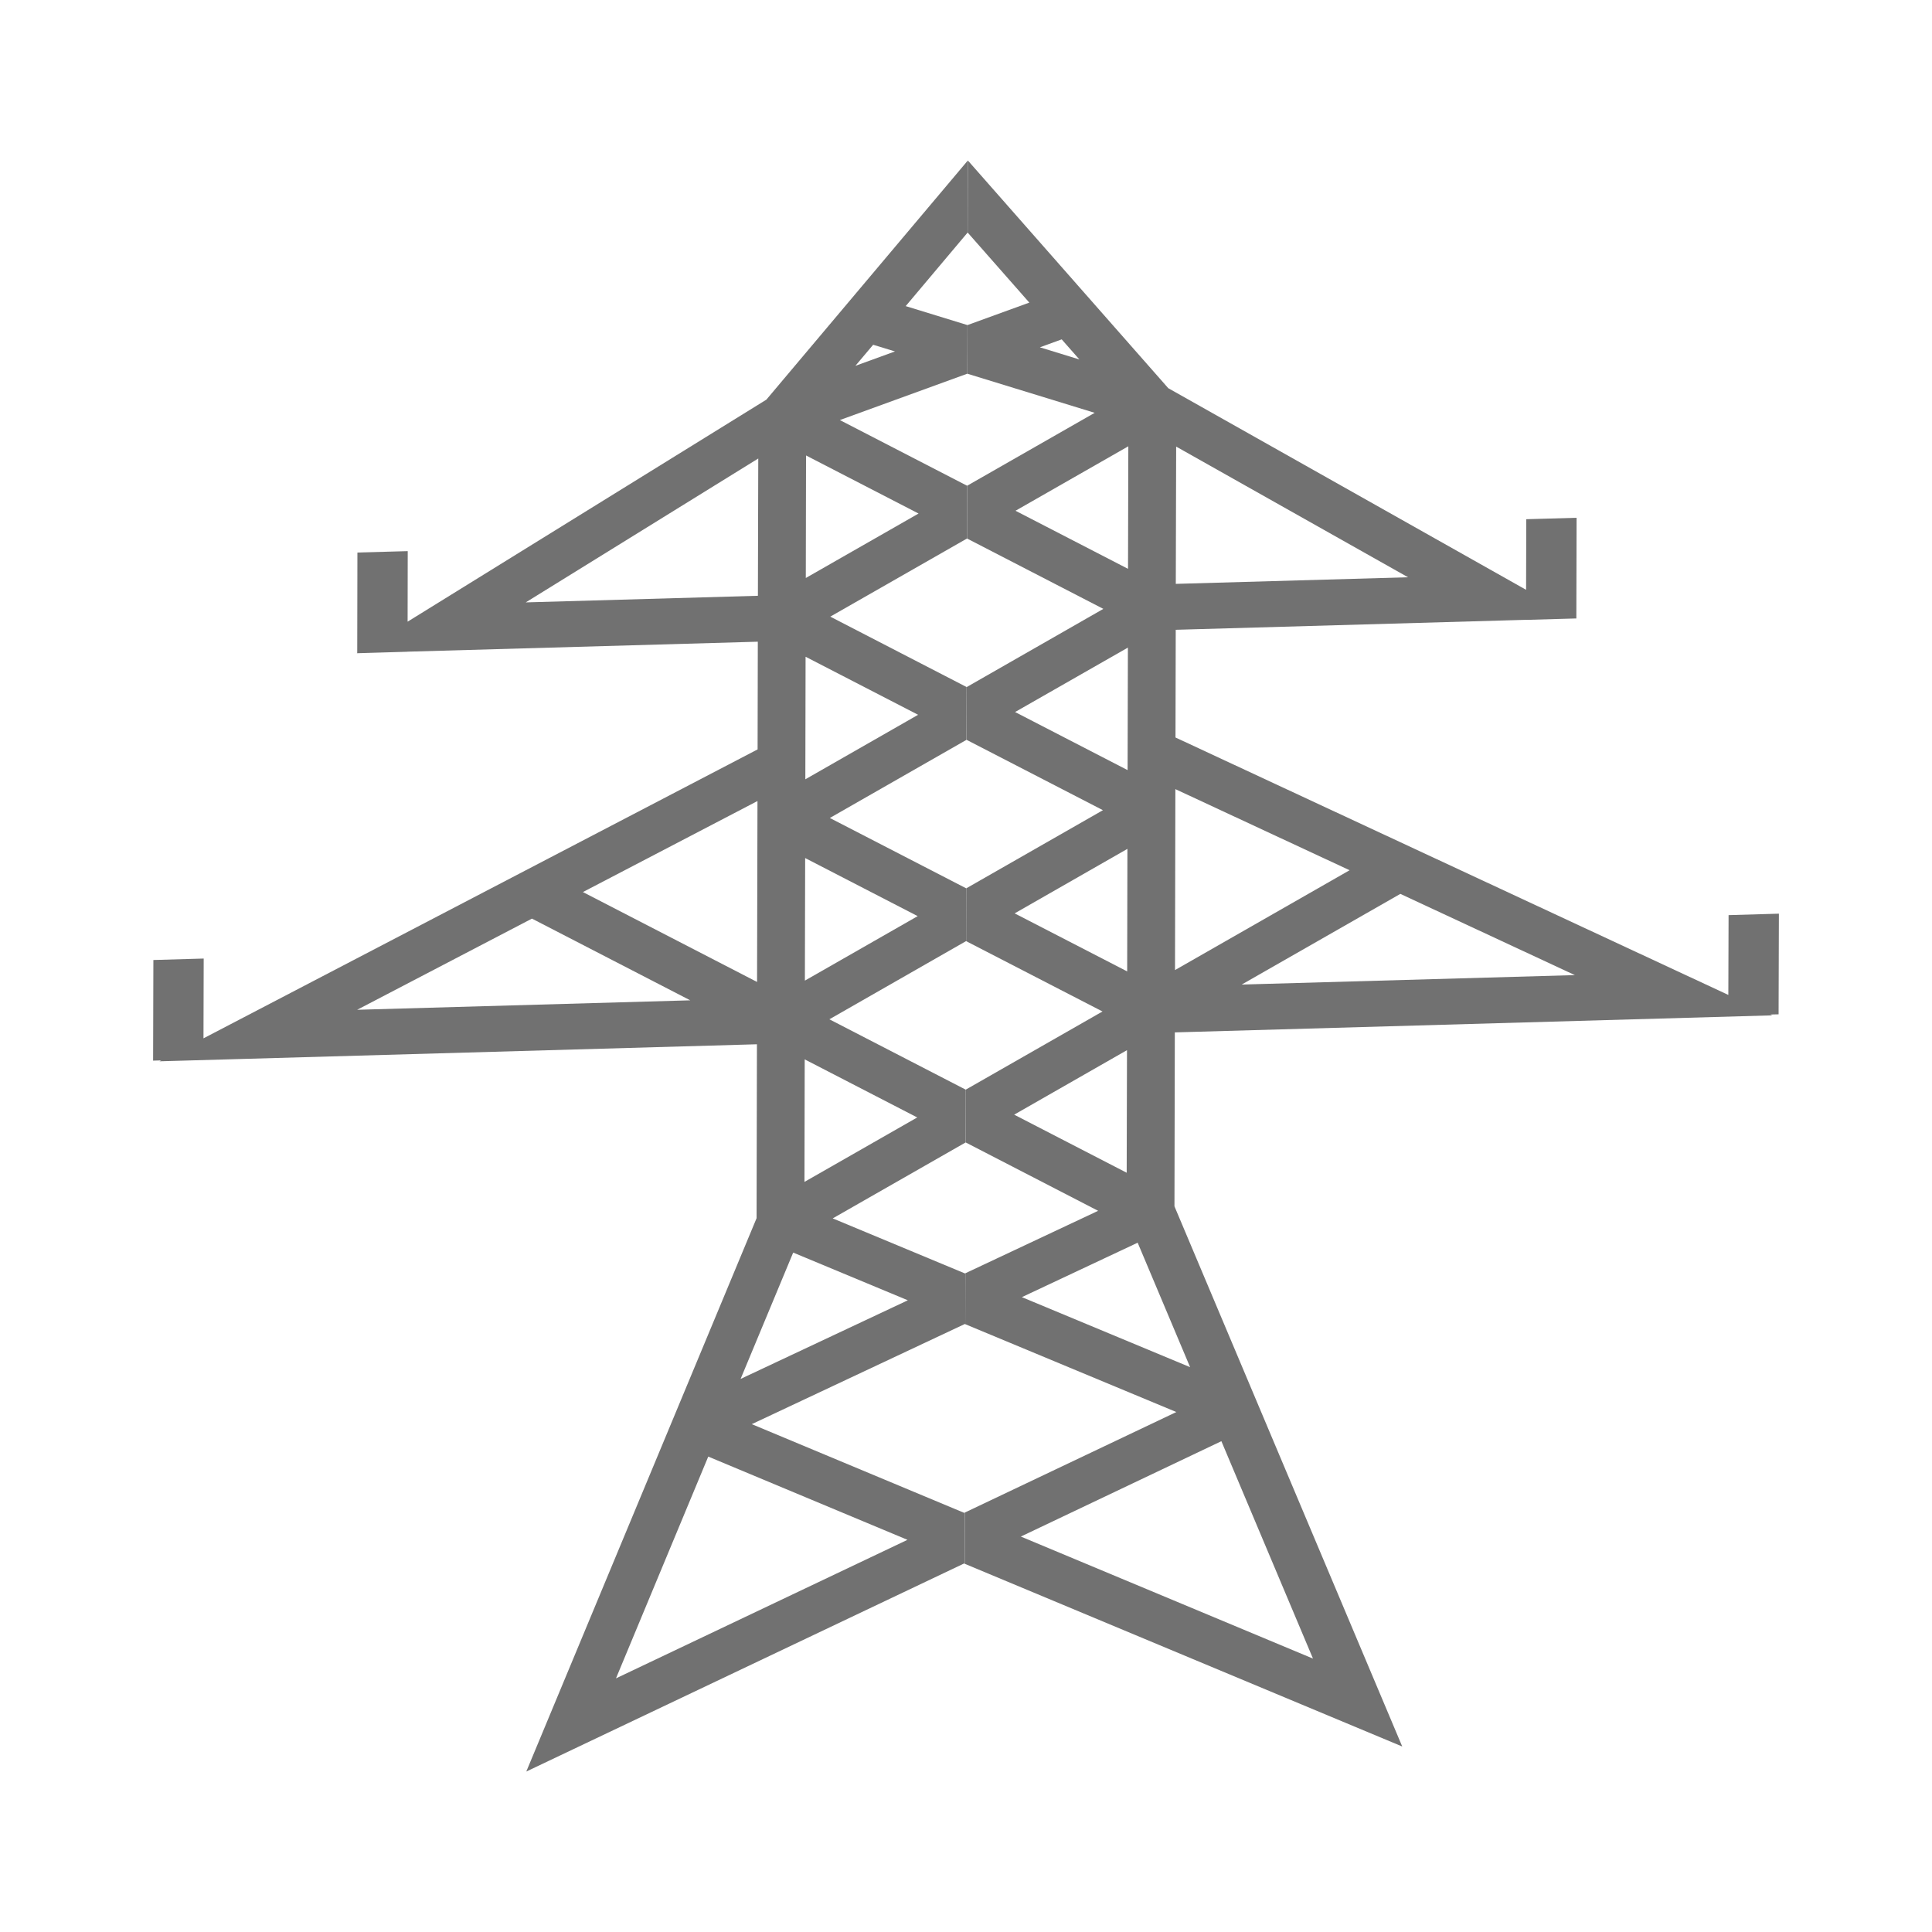
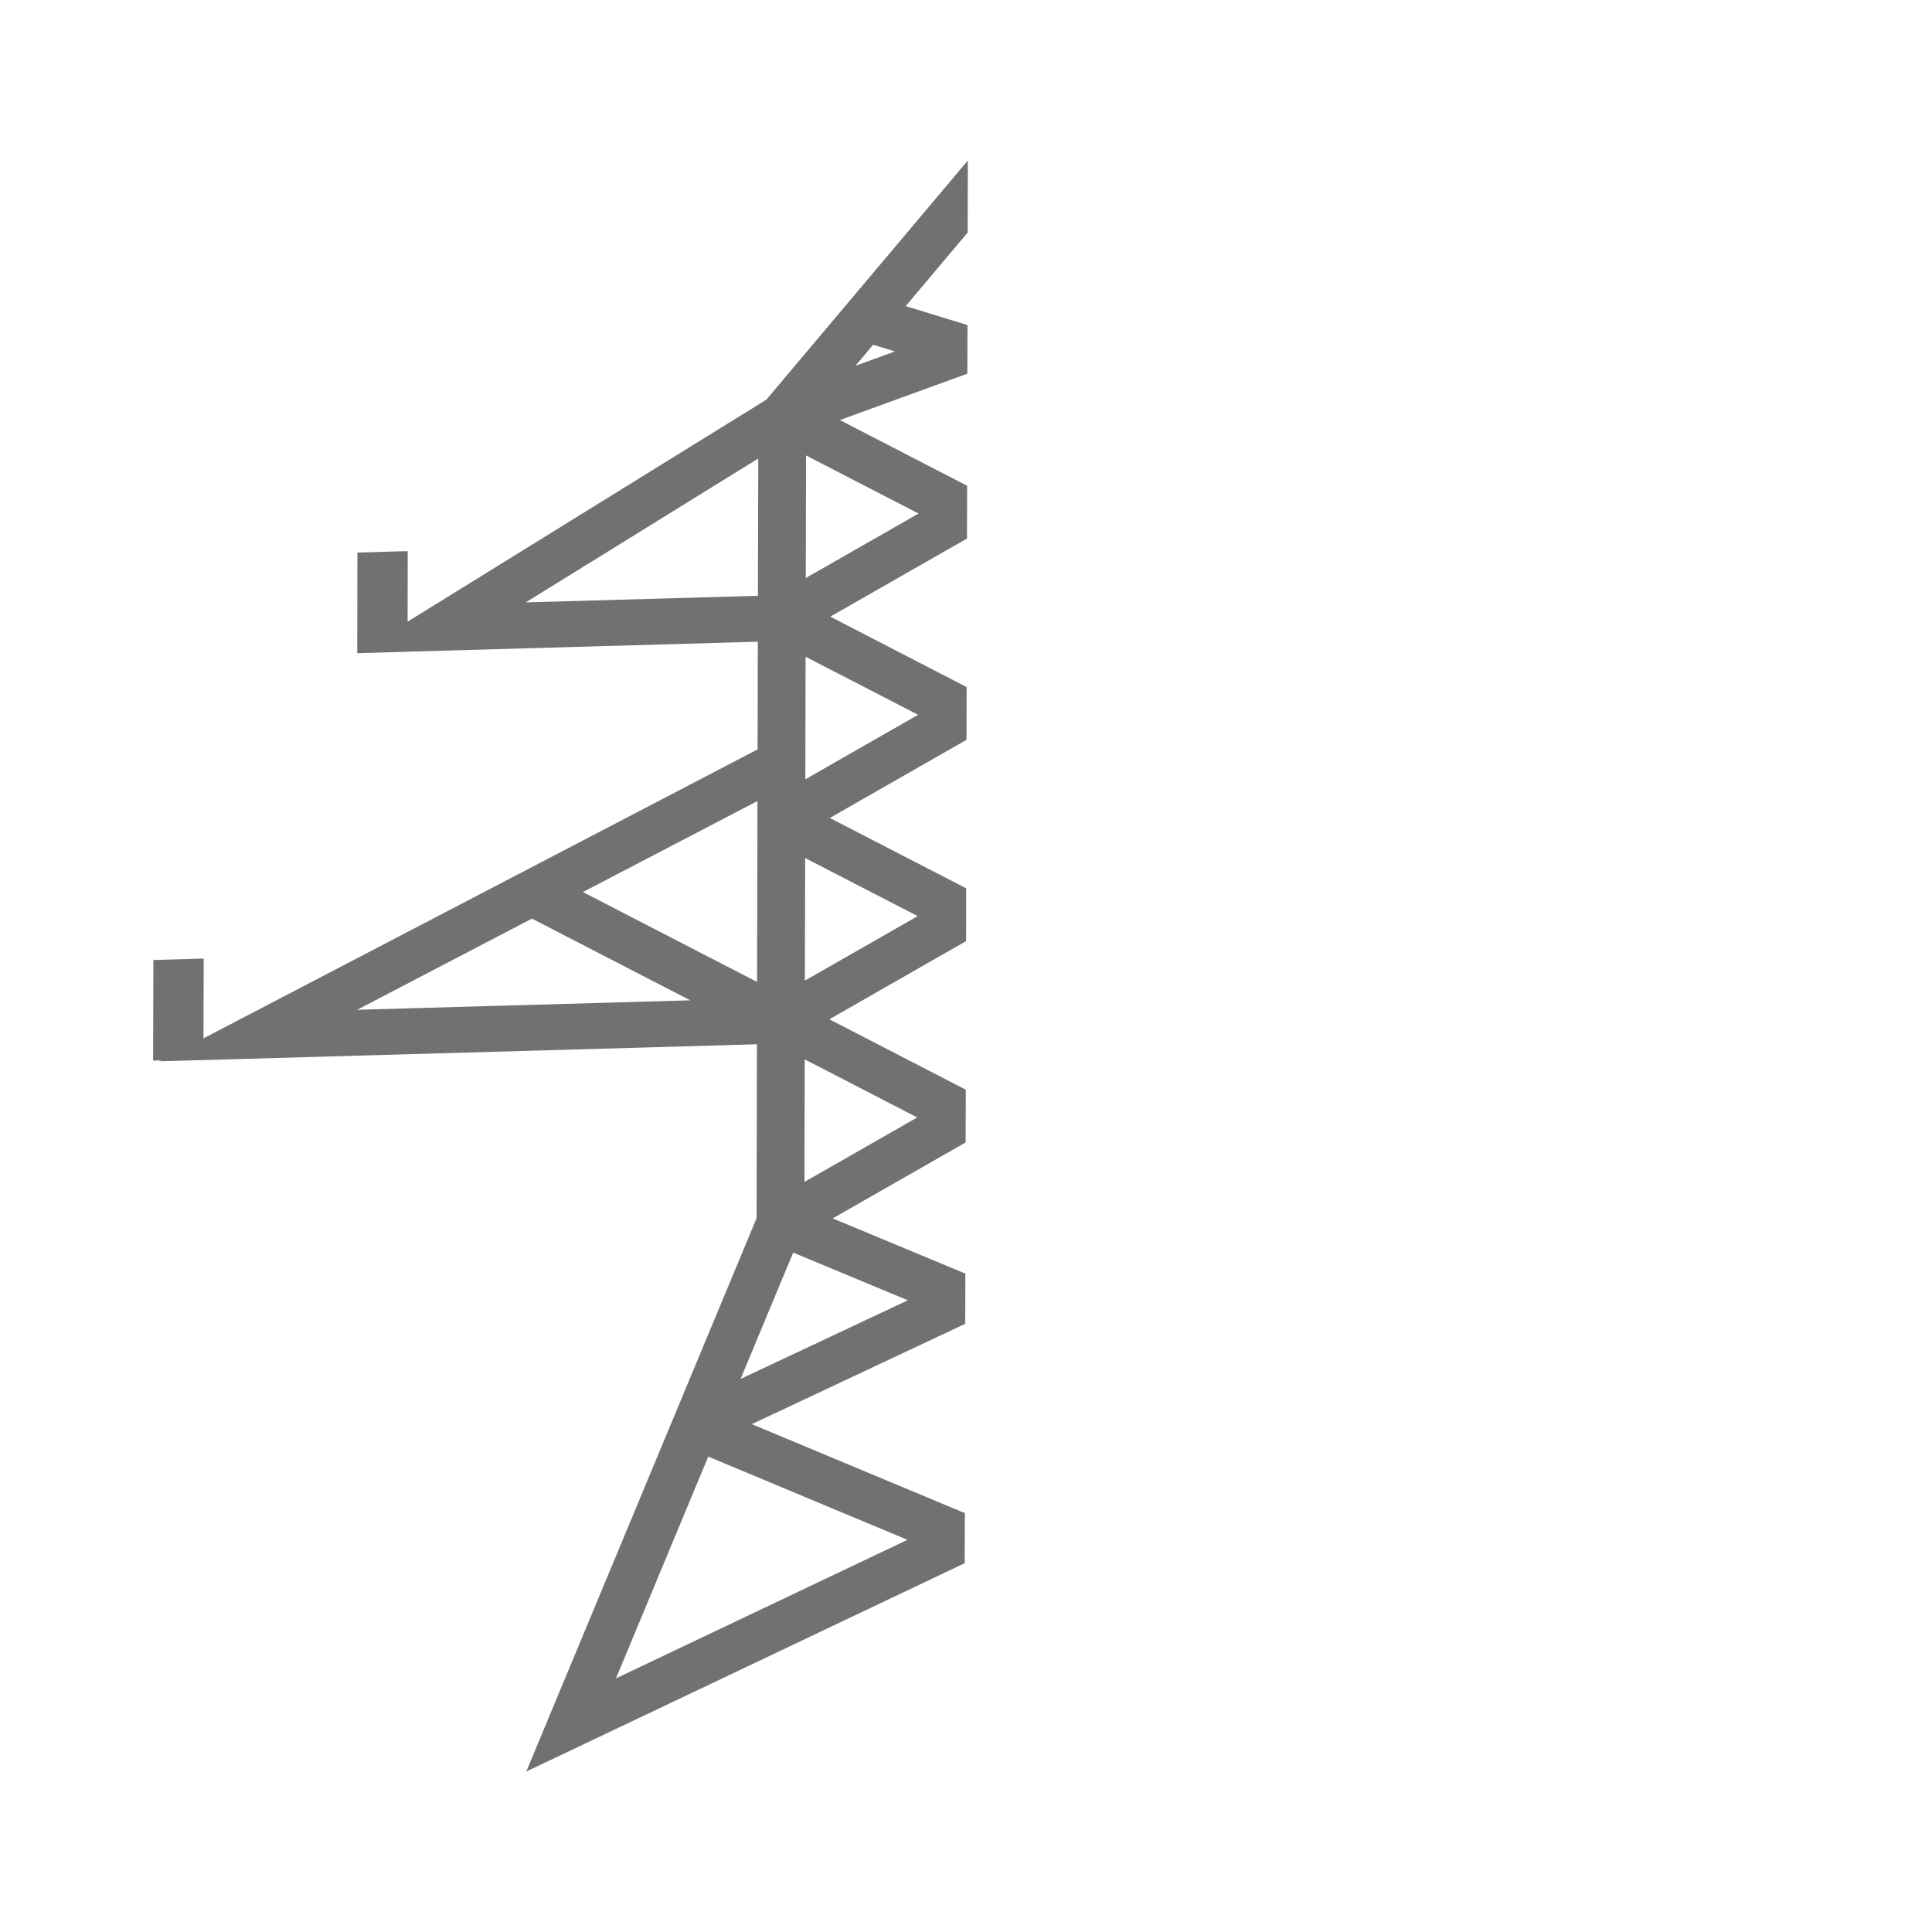
<svg xmlns="http://www.w3.org/2000/svg" version="1.1" id="Layer_1" x="0px" y="0px" width="1080px" height="1080px" viewBox="0 0 1080 1080" enable-background="new 0 0 1080 1080" xml:space="preserve">
  <g>
-     <path fill="#717171" d="M994.413,510.749l-28.129,0.813l-0.135,44.608L657.107,412.265l0.137-60.206l195.816-5.575v0.034   l28.127-0.796v-0.051h0.205l-0.205-0.136l0.137-56.088l-28.129,0.796l-0.102,39.465l-200.02-112.701L541.034,89.7l-0.102,40.295   l34.465,39.16l-34.566,12.556l-0.068,27.197l71.168,21.859l-71.305,40.77l-0.066,29.484l76.219,39.346l-76.389,43.701   l-0.068,29.501l76.219,39.329L540.118,496.6l-0.051,29.501l76.236,39.321l-76.422,43.684l-0.068,29.519l74.049,38.228   l-74.219,34.907l-0.066,28.468l118.004,49.107l-118.225,56.189l-0.068,28.637l244.566,102.145L656.531,674.344l0.203-97.23   l333.986-9.522l-0.982-0.475l4.508-0.102L994.413,510.749z M657.48,249.644l129.629,73.05l-129.832,3.694L657.48,249.644z    M581.294,194.148l12.201-4.439l9.896,11.234L581.294,194.148z M567.671,285.516l63.07-36.042l-0.17,68.508L567.671,285.516z    M567.435,398.031l63.068-36.025l-0.17,68.492L567.435,398.031z M567.197,510.58l63.035-36.059l-0.135,68.5L567.197,510.58z    M566.925,623.103l63.07-36.06l-0.17,68.526L566.925,623.103z M733.97,927.164l-163.316-68.221l112.107-53.309L733.97,927.164z    M665.275,764.254l-94.045-39.143l64.73-30.434L665.275,764.254z M657.038,441.122l97.4,45.345l-97.604,55.809L657.038,441.122z    M694.115,550.375l88.691-50.691l97.535,45.404L694.115,550.375z" />
    <path fill="#717171" d="M538.984,845.691l-118.734-49.58l119.09-55.986l0.238,0.102l0.066-28.468l-0.236,0.102l-73.914-30.772   l74.32-42.464l0.068-29.483l-76.254-39.348l76.422-43.709l0.068-29.501l-76.234-39.33l76.404-43.684l0.068-29.501l-76.219-39.363   l76.422-43.667l0.066-29.501l-71.135-36.72l71.271-25.926l0.068-27.163l-34.535-10.608l34.637-41.142l0.102-40.261L428.4,223.413   L227.857,347.518l0.068-39.431l-28.129,0.779l-0.102,56.088l-0.254,0.152h0.254v0.051l28.094-0.83v-0.034l195.834-5.575   l-0.119,60.206L113.749,580.436l0.119-44.6l-28.129,0.813l-0.152,56.257l4.541-0.135l-0.984,0.508l333.986-9.523l-0.203,97.23   l-128.73,309.314L538.933,873.99l0.338,0.17l0.068-28.637L538.984,845.691z M488.097,192.725l12.201,3.728l-22.131,8.049   L488.097,192.725z M450.581,254.608l62.9,32.466L450.447,323.1L450.581,254.608z M450.327,367.123l62.9,32.45l-63.035,36.059   L450.327,367.123z M450.089,479.655l62.9,32.467l-63.053,36.05L450.089,479.655z M449.835,592.195l62.9,32.467L449.7,660.687   L449.835,592.195z M293.892,336.741l129.984-80.438l-0.203,76.744L293.892,336.741z M199.659,564.473l97.705-50.962l88.486,45.675   L199.659,564.473z M325.849,498.667l97.586-50.886l-0.236,101.137L325.849,498.667z M443.398,700.202l64.086,26.671l-93.486,43.957   L443.398,700.202z M344.337,938.213l51.58-123.971l111.361,46.531L344.337,938.213z" />
  </g>
</svg>